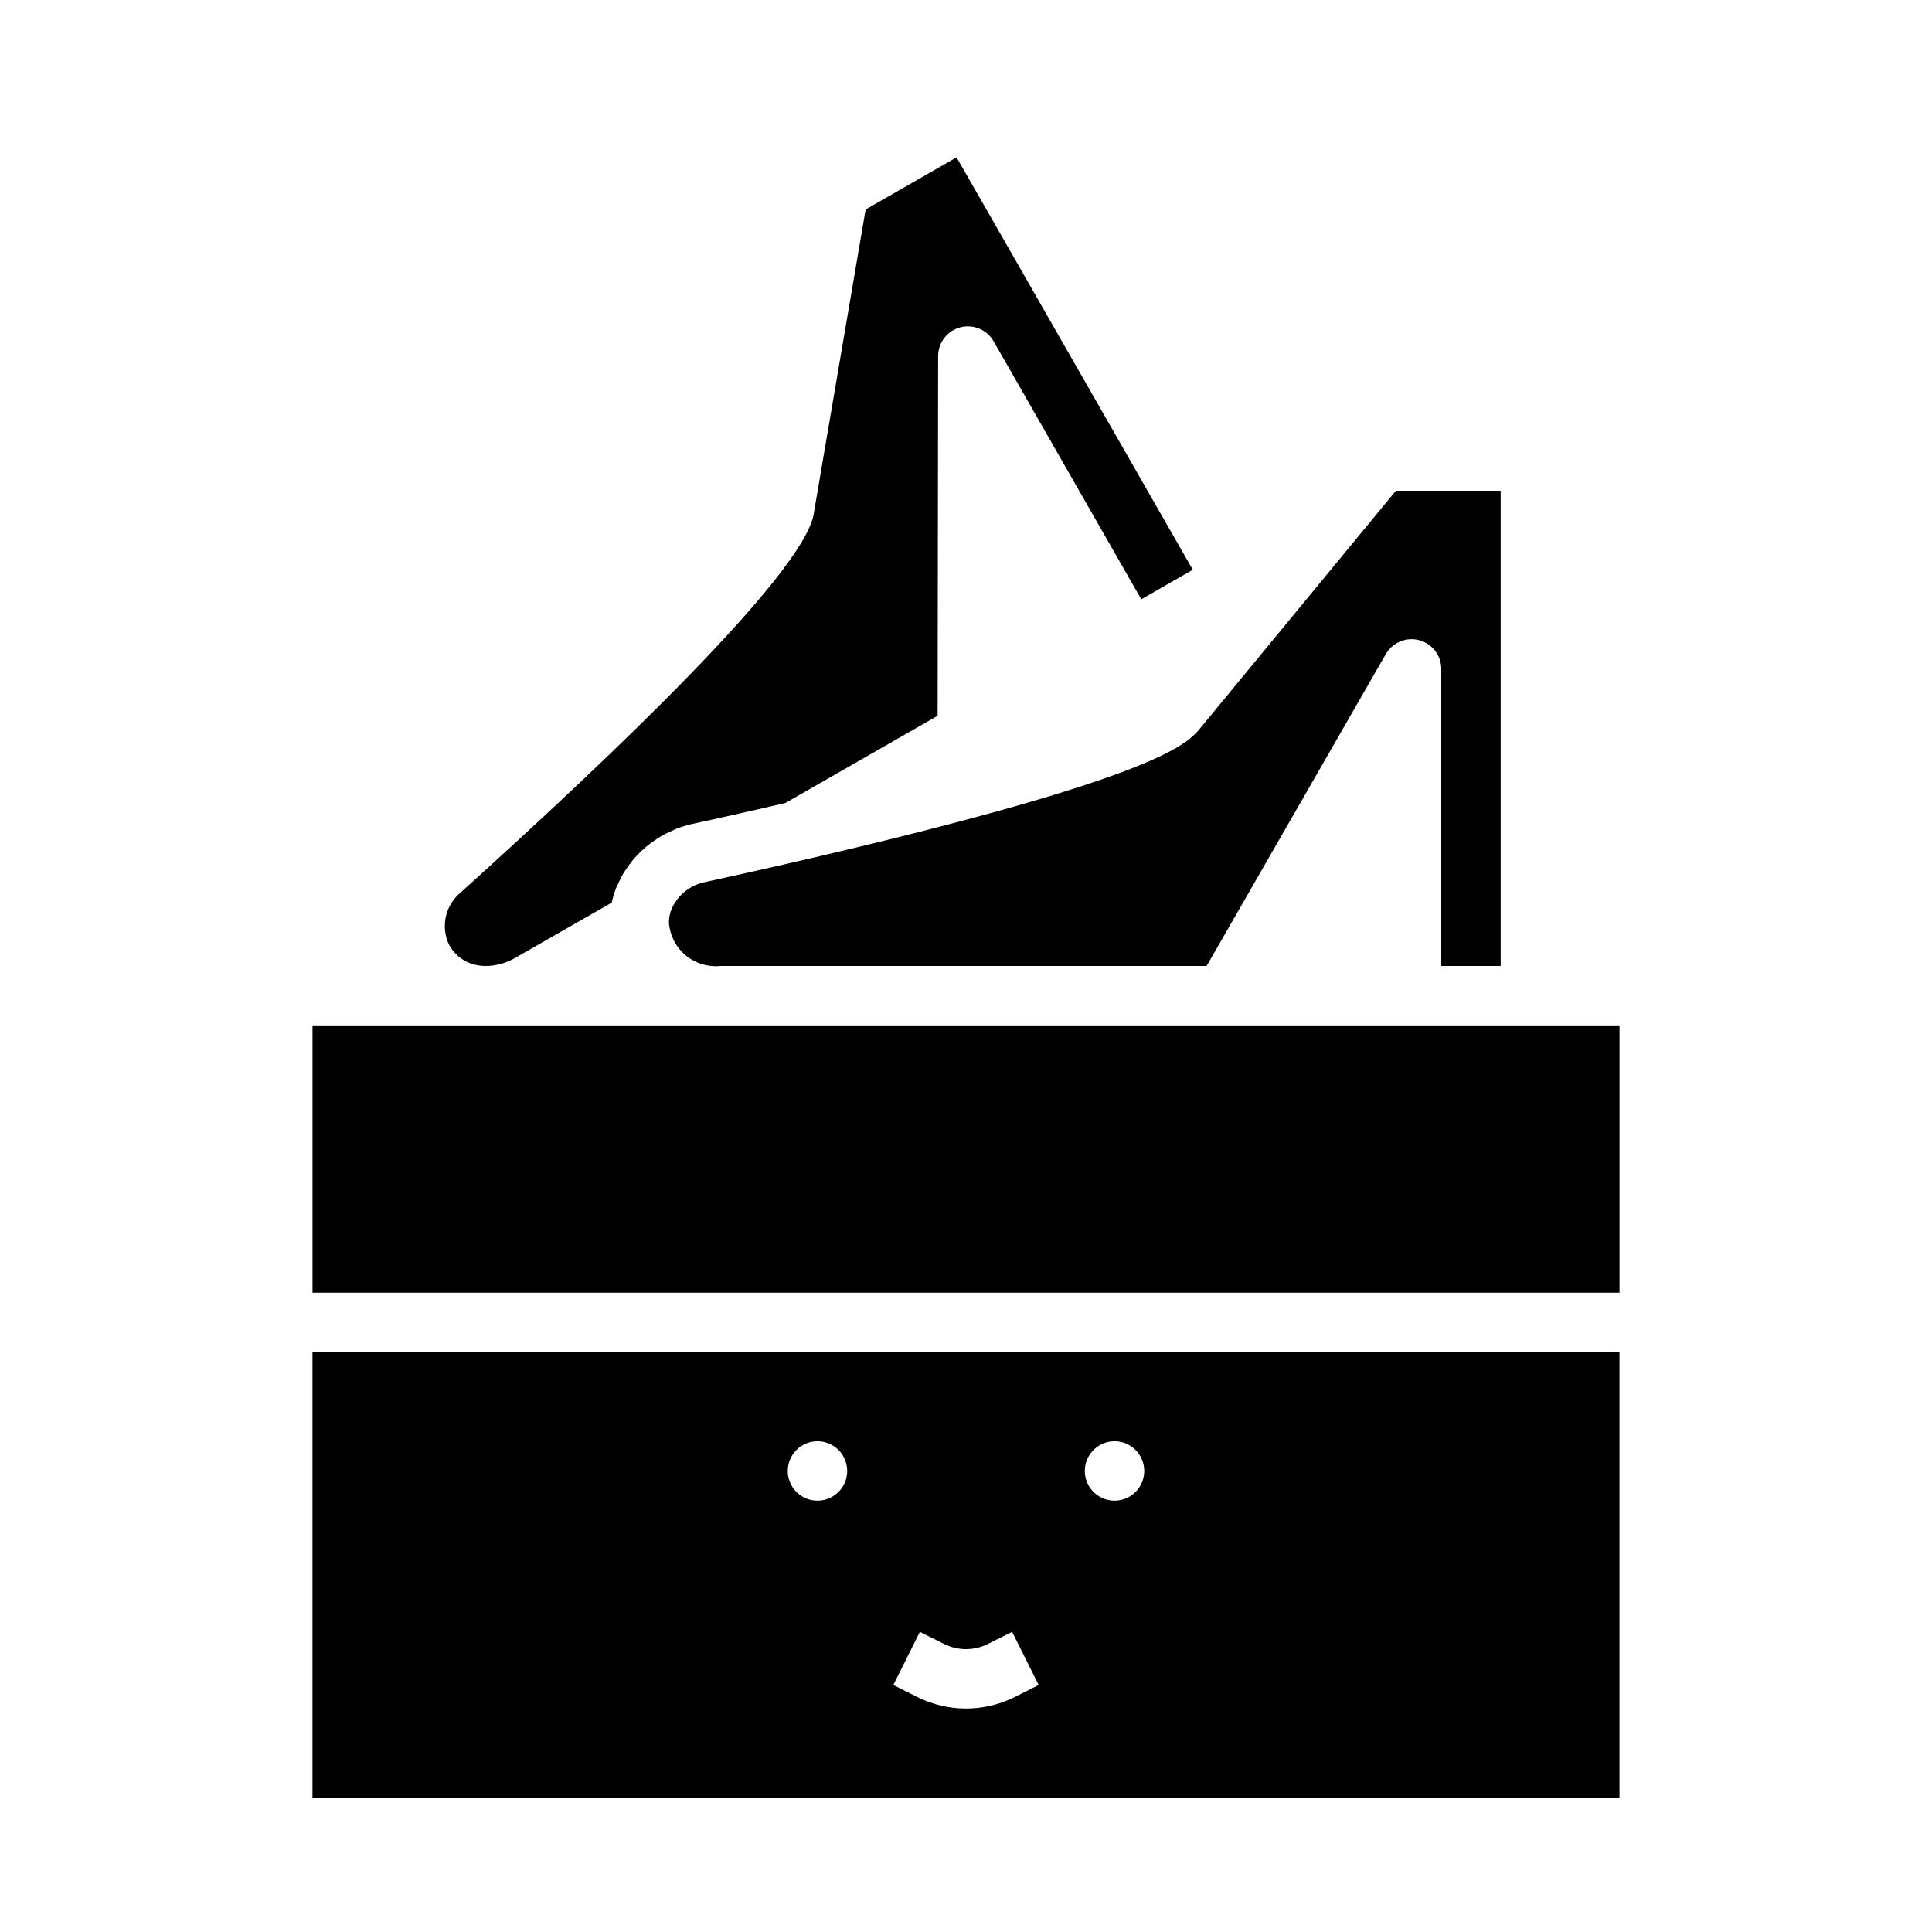
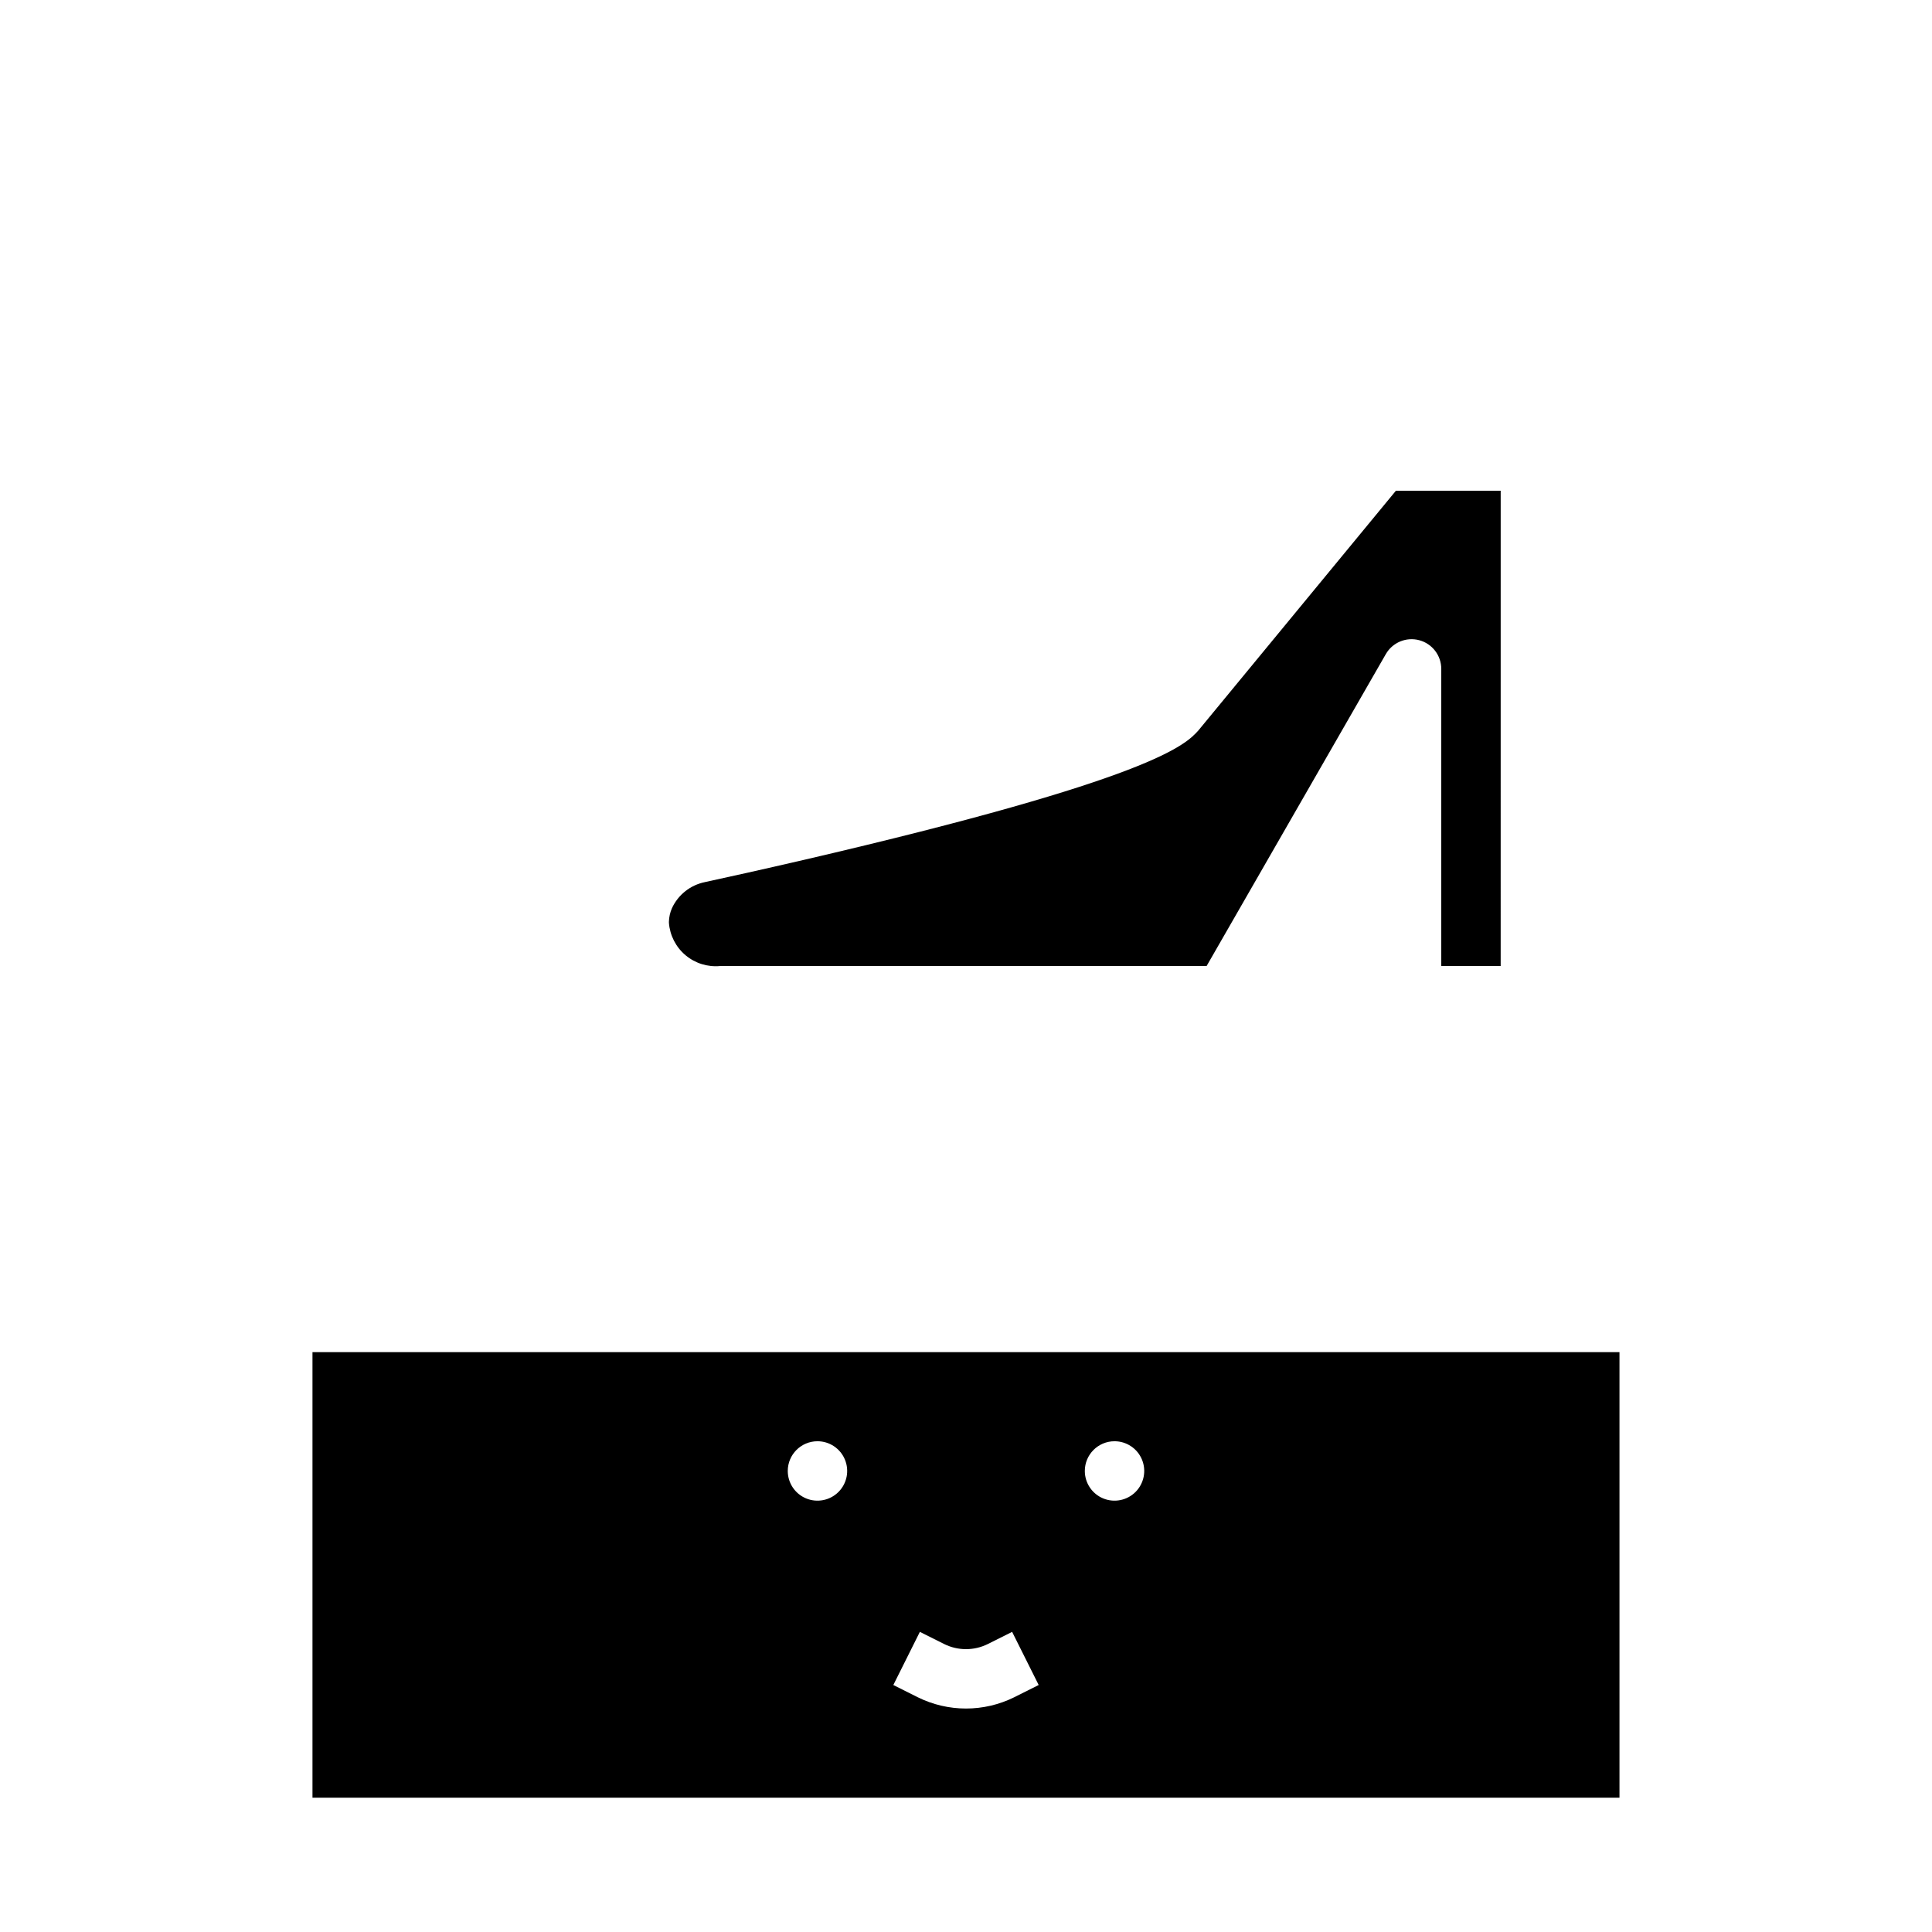
<svg xmlns="http://www.w3.org/2000/svg" fill="#000000" width="800px" height="800px" version="1.1" viewBox="144 144 512 512">
  <g>
-     <path d="m270.28 399.75c0.824 0.172 1.664 0.258 2.508 0.254h0.047c2.754-0.051 5.449-0.816 7.82-2.223l25.457-14.578c0.293-1.34 0.695-2.656 1.195-3.938 0.164-0.418 0.387-0.789 0.574-1.211 0.375-0.863 0.801-1.703 1.27-2.519 0.277-0.465 0.59-0.898 0.891-1.348 0.48-0.707 0.977-1.41 1.527-2.078 0.355-0.441 0.73-0.859 1.117-1.273 0.582-0.621 1.18-1.211 1.812-1.785 0.434-0.379 0.859-0.789 1.309-1.109 0.684-0.543 1.402-1.039 2.133-1.527 0.465-0.301 0.922-0.613 1.41-0.898h-0.008c0.844-0.473 1.711-0.902 2.602-1.285 0.441-0.195 0.859-0.426 1.309-0.598h-0.004c1.375-0.535 2.789-0.969 4.227-1.289l4.809-1.055 1.828-0.402 4.188-0.93 1.977-0.449 4.816-1.086 2.816-0.645 4.211-0.969 40.359-23.121 0.133-95.316 0.004 0.004c-0.004-3.57 2.391-6.695 5.836-7.617 3.449-0.926 7.086 0.586 8.863 3.68l39.133 68.375 13.656-7.824-62.605-109.29-24.098 13.809-13.855 81.223c-3.676 16.176-52.852 63.156-93.473 99.793-4.094 3.375-5.352 9.113-3.047 13.895 1.504 2.769 4.16 4.723 7.254 5.336z" />
    <path d="m356.8 371.93c-10.895 2.527-20.145 4.574-25.977 5.832v0.004c-3.863 0.777-7.121 3.359-8.762 6.941-0.484 1.113-0.754 2.312-0.789 3.527v0.332-0.004c0.254 3.34 1.84 6.434 4.402 8.586 2.562 2.152 5.887 3.18 9.219 2.856h128.87l47.492-82.656c1.777-3.094 5.414-4.606 8.863-3.684 3.445 0.922 5.84 4.051 5.832 7.617v78.723h15.742l0.004-125.95h-27.773l-52.395 63.59c-3.394 3.699-11.645 12.664-104.73 34.289z" />
-     <path d="m549.57 415.74h-322.75v70.848h346.37v-70.848z" />
    <path d="m226.81 620.41h346.37v-118.08h-346.37zm212.55-94.465c3.184 0 6.055 1.918 7.273 4.859 1.219 2.945 0.543 6.328-1.707 8.582-2.254 2.25-5.637 2.922-8.578 1.707-2.941-1.219-4.859-4.09-4.859-7.273 0-4.348 3.523-7.875 7.871-7.875zm-51.586 50.516 6.445 3.227c3.644 1.805 7.918 1.805 11.559 0l6.445-3.227 7.039 14.082-6.445 3.227-0.004 0.004c-8.07 4.008-17.555 4.008-25.629 0l-6.445-3.227zm-27.137-50.516c3.188 0 6.055 1.918 7.273 4.859 1.219 2.945 0.547 6.328-1.707 8.582-2.25 2.25-5.637 2.922-8.578 1.707-2.941-1.219-4.859-4.09-4.859-7.273 0-4.348 3.523-7.875 7.871-7.875z" />
  </g>
</svg>